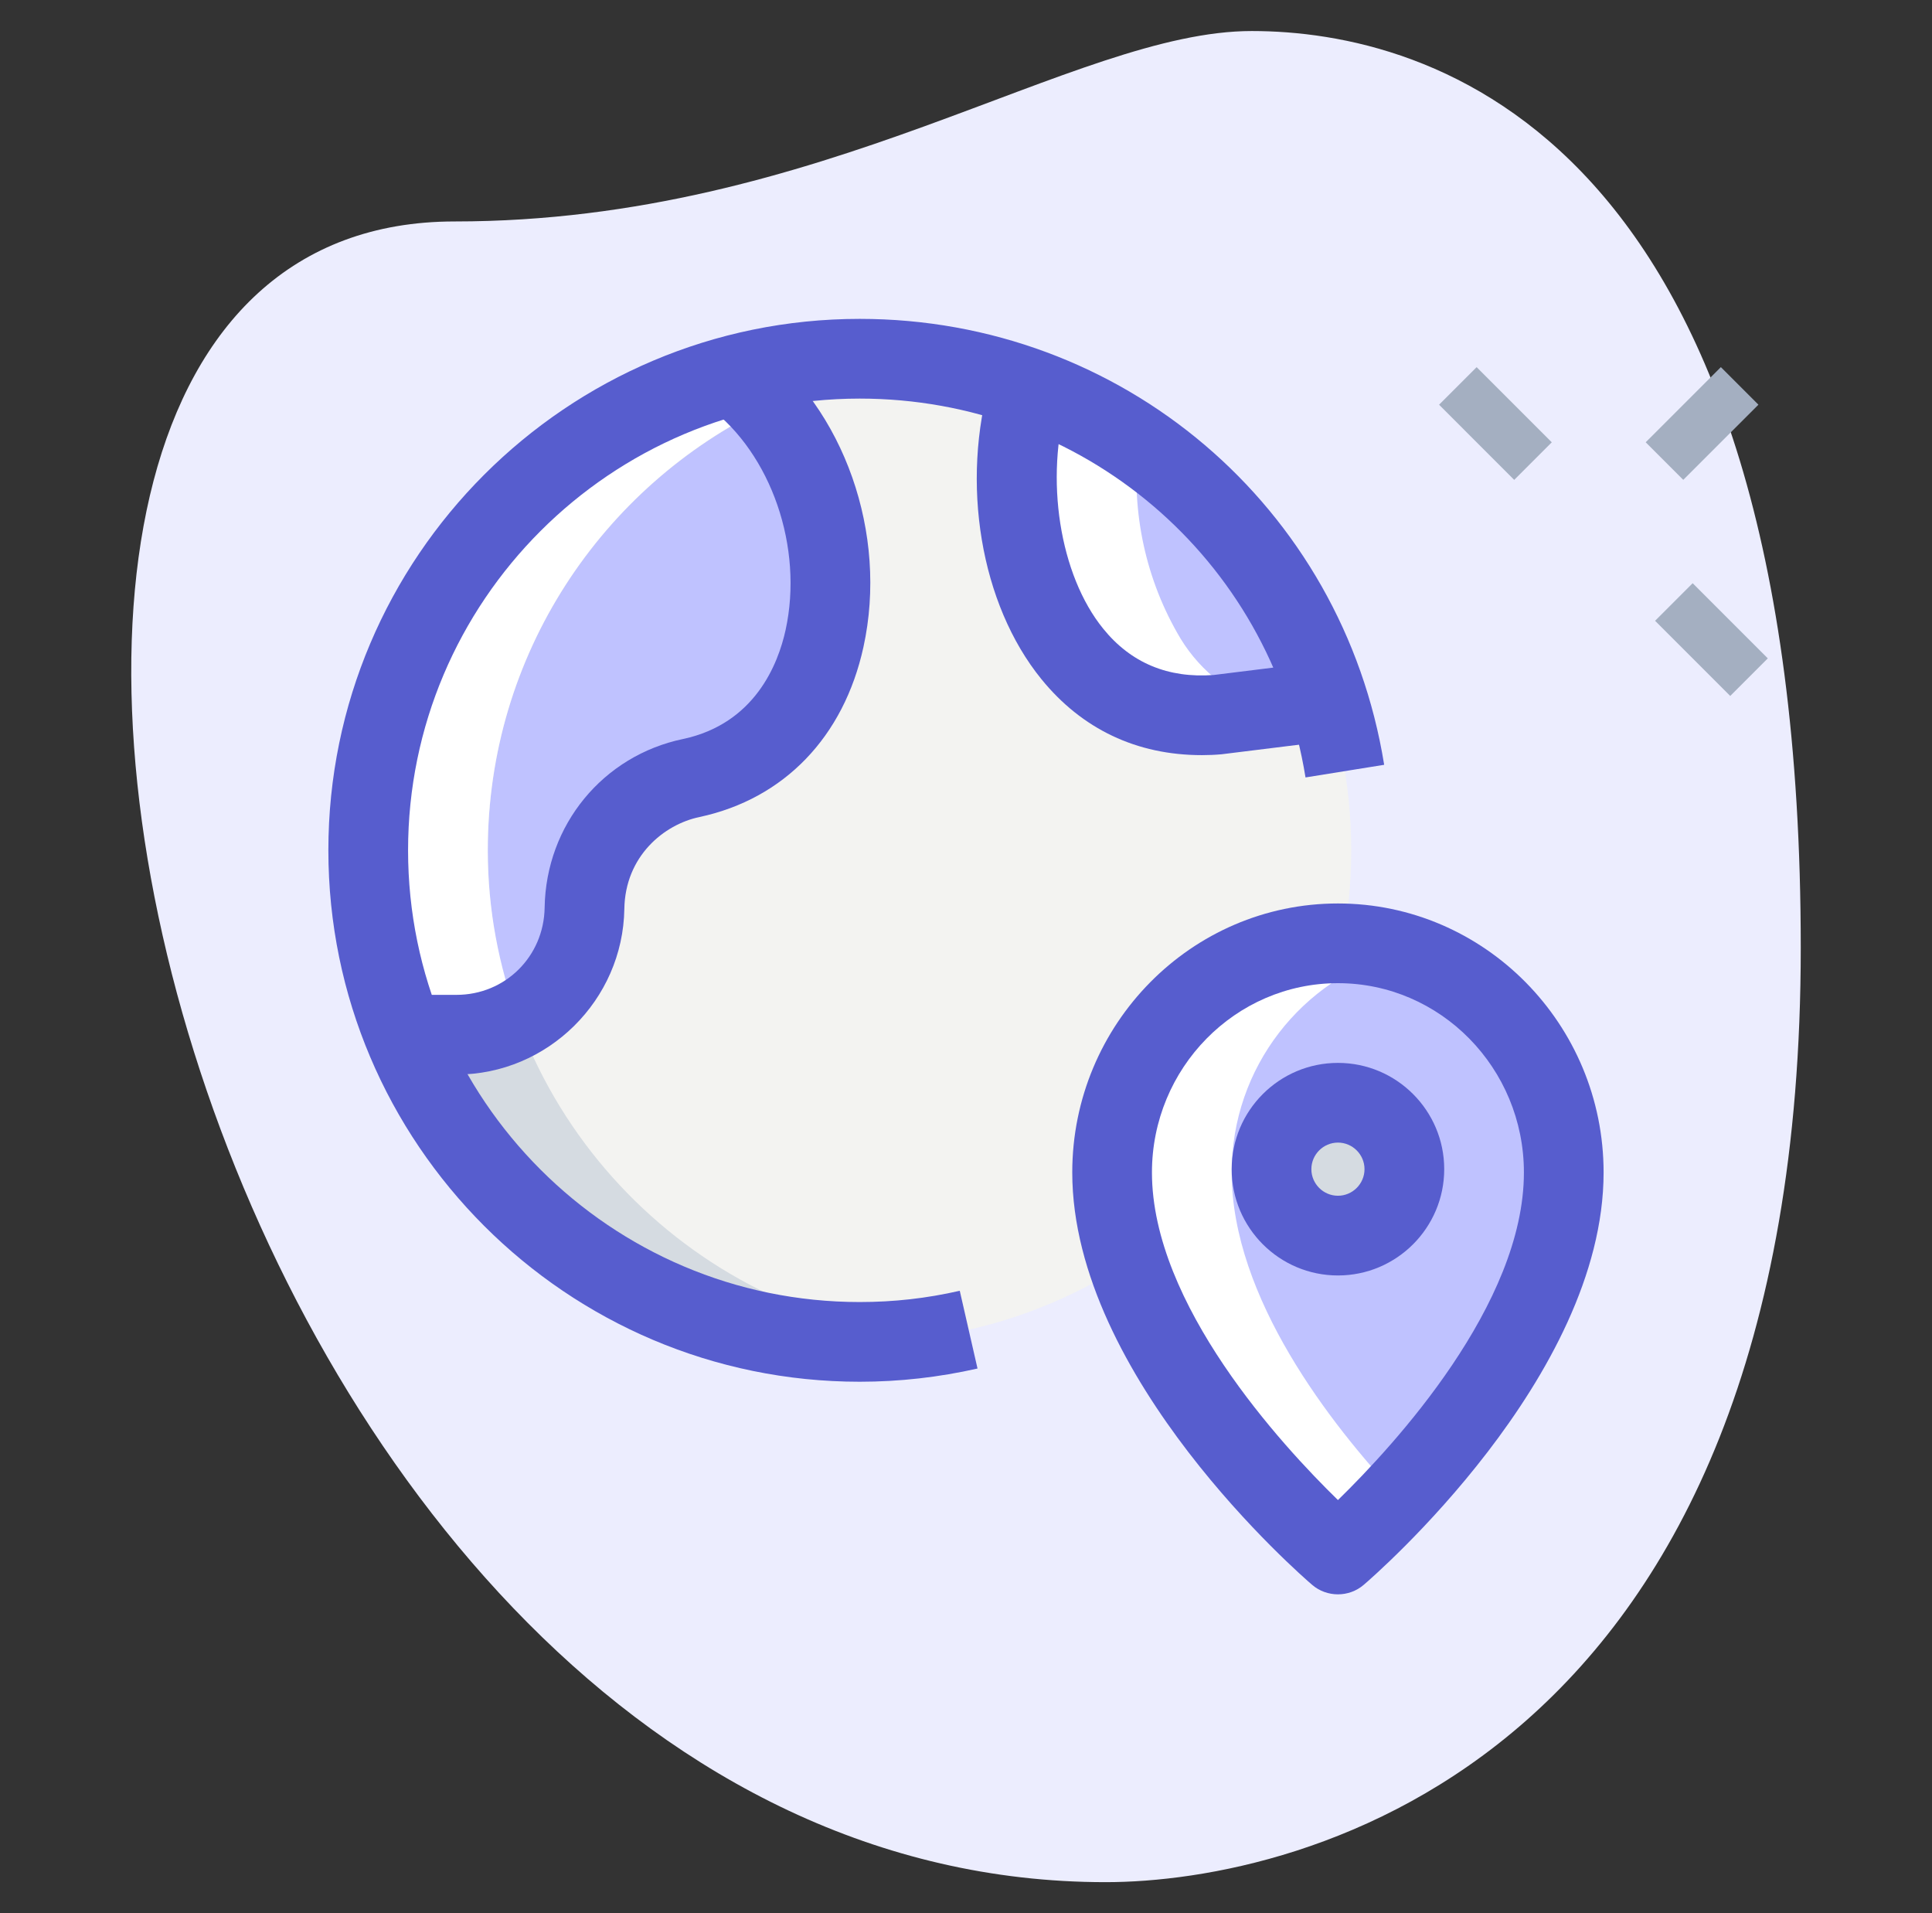
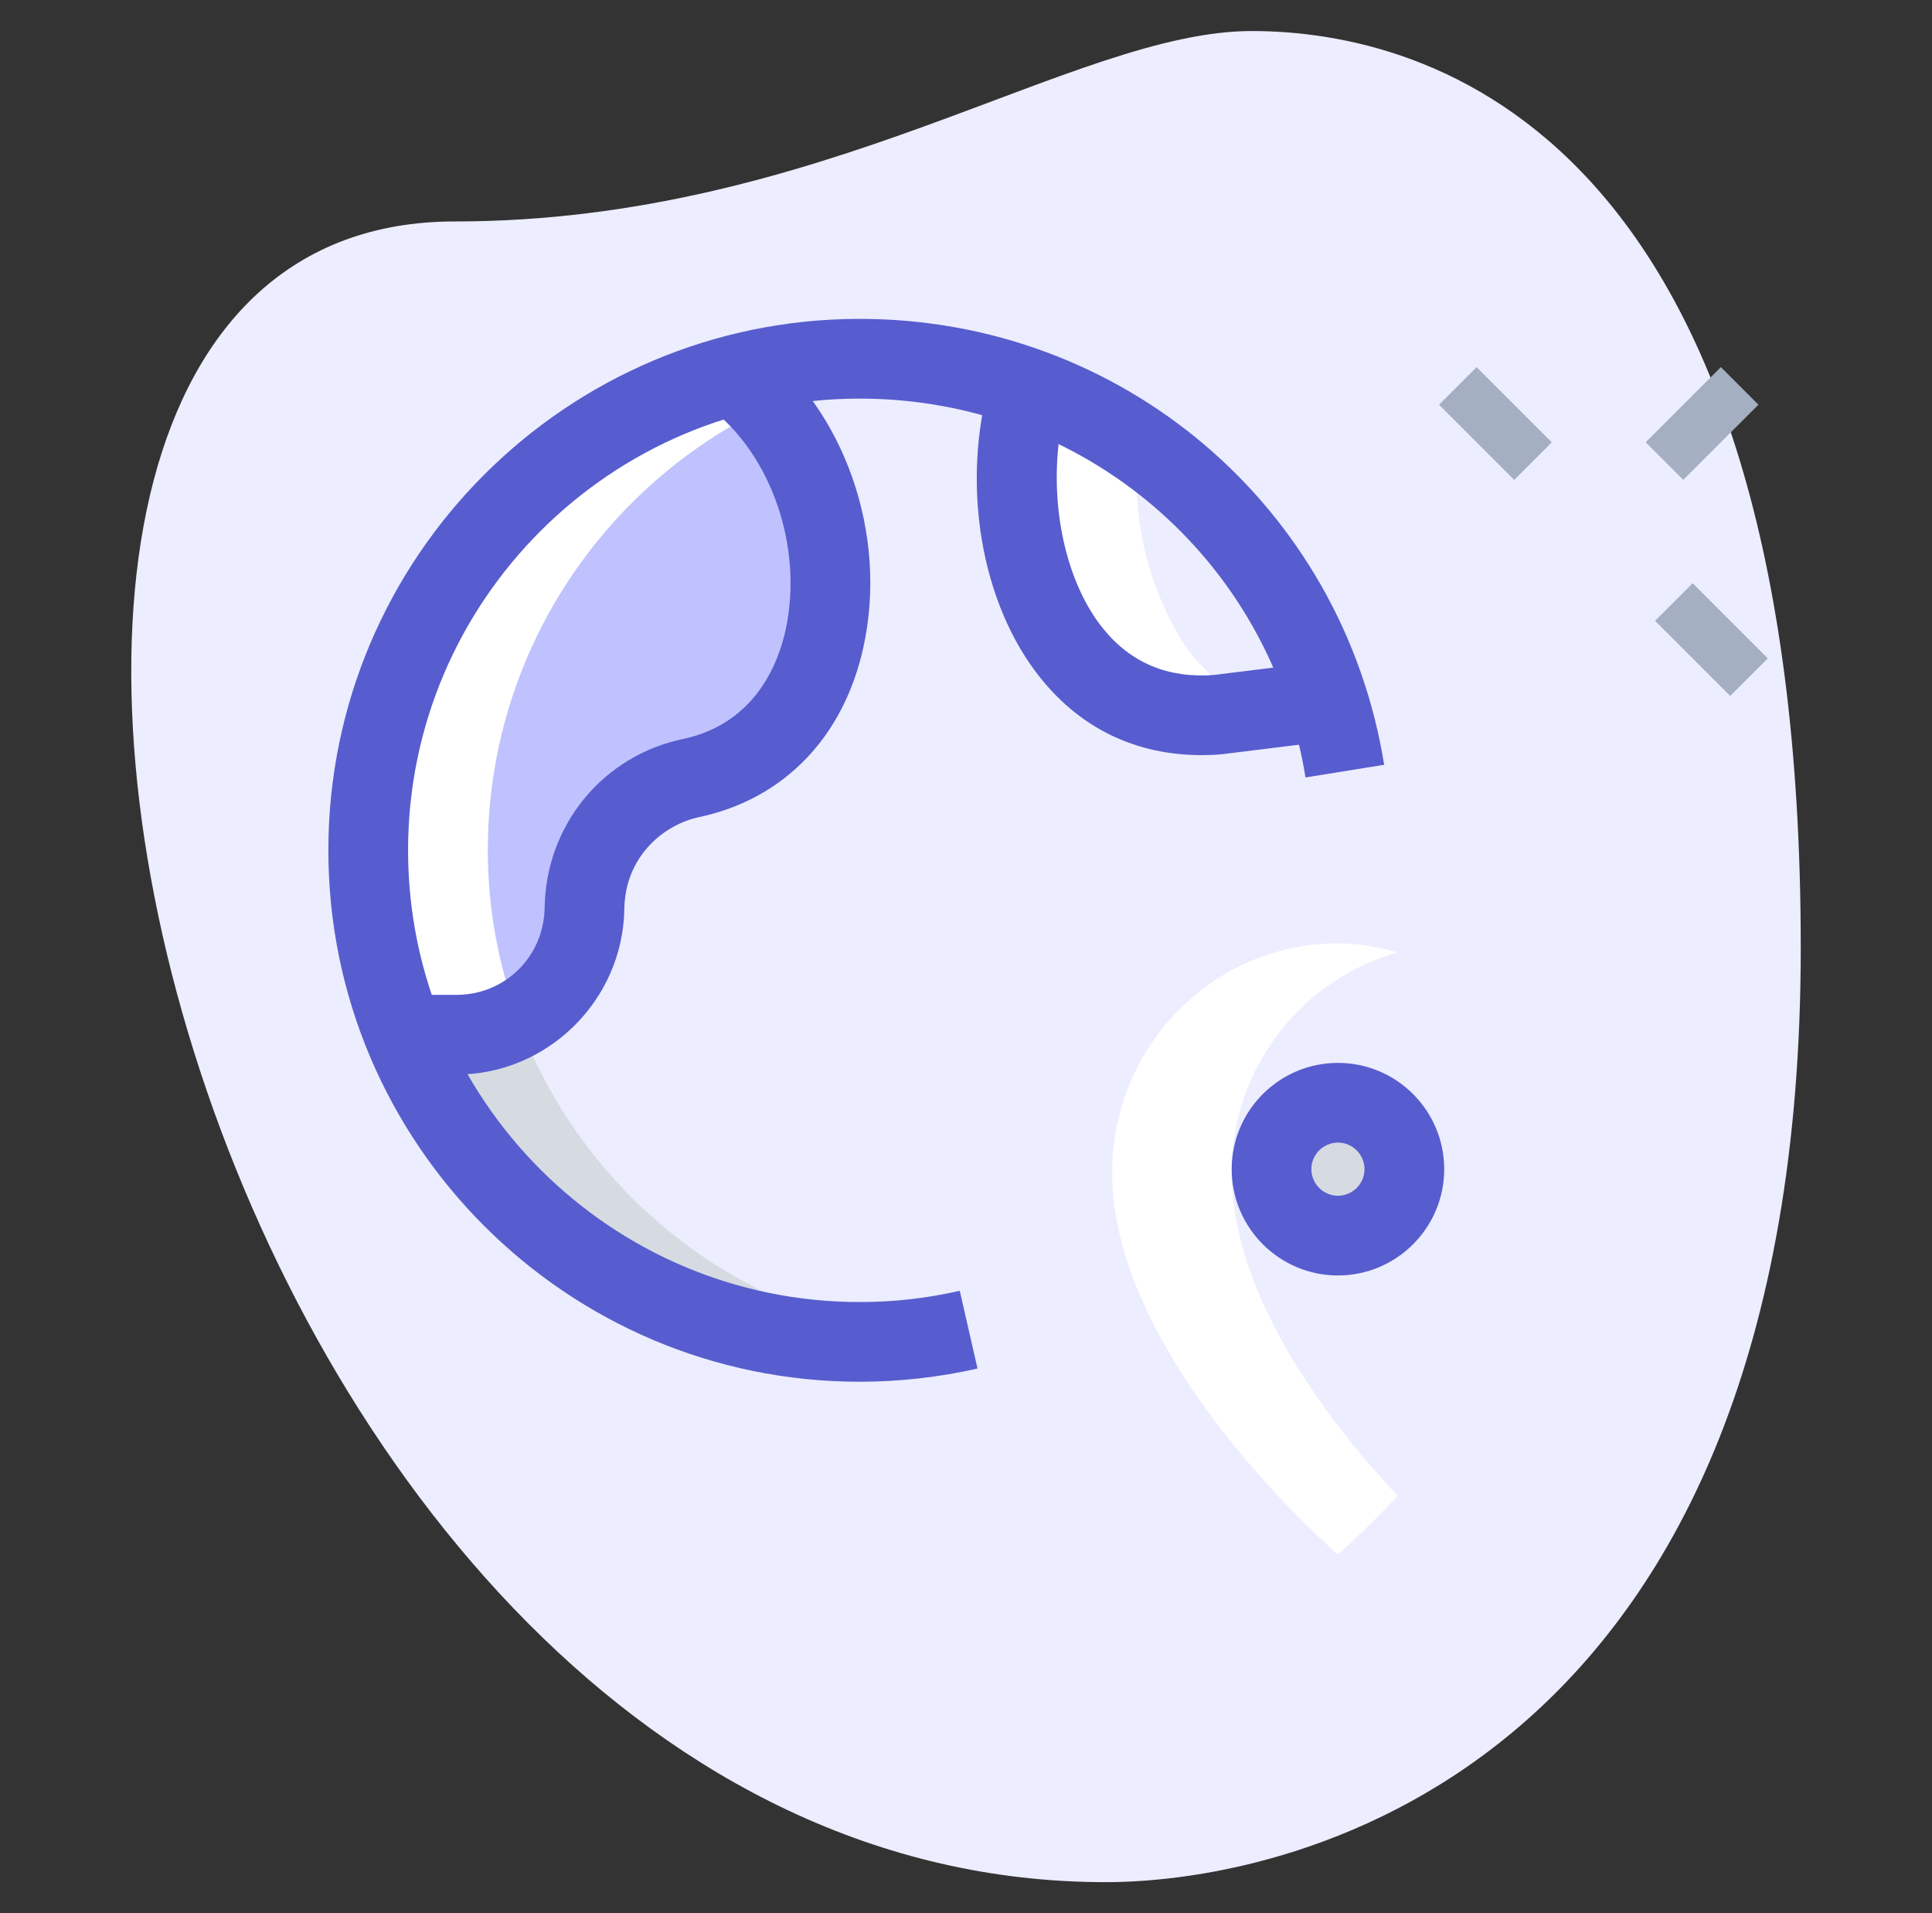
<svg xmlns="http://www.w3.org/2000/svg" width="101" height="100" viewBox="0 0 101 100" fill="none">
  <rect x="0" y="0" width="101" height="100" fill="#333333" stroke="none" />
  <path d="M23.77 11.575C42.983 11.575 56.178 1.622 65.436 1.622C74.695 1.622 94.139 6.944 94.139 49.536C94.139 92.128 67.981 98.378 57.797 98.378C10.111 98.38 -10.258 11.575 23.77 11.575Z" fill="#ECEDFE" />
  <path d="M75.231 21.154L77.195 19.19L81.123 23.119L79.159 25.083L75.231 21.154Z" fill="#A4AFC1" />
  <path d="M86.523 32.448L88.488 30.484L92.416 34.412L90.452 36.377L86.523 32.448Z" fill="#A4AFC1" />
  <path d="M86.033 23.117L89.962 19.189L91.926 21.153L87.997 25.081L86.033 23.117Z" fill="#A4AFC1" />
-   <path d="M44.944 70.139C59.135 70.139 70.639 58.635 70.639 44.444C70.639 30.254 59.135 18.75 44.944 18.75C30.754 18.75 19.25 30.254 19.25 44.444C19.25 58.635 30.754 70.139 44.944 70.139Z" fill="#F3F3F1" />
  <path d="M69.945 64.583C71.862 64.583 73.417 63.029 73.417 61.111C73.417 59.193 71.862 57.639 69.945 57.639C68.027 57.639 66.473 59.193 66.473 61.111C66.473 63.029 68.027 64.583 69.945 64.583Z" fill="#F3F3F1" />
  <path d="M43.25 29.472V31.889C43.25 36.139 40.278 39.778 36.139 40.667C34.528 41 33.139 41.889 32.139 43.084C31.139 44.306 30.583 45.806 30.556 47.472C30.528 49.306 29.778 50.945 28.583 52.139C27.361 53.334 25.722 54.084 23.861 54.084H21.139C19.917 51.111 19.25 47.861 19.25 44.445C19.25 32.556 27.333 22.528 38.306 19.611C41.389 21.917 43.25 25.584 43.25 29.472Z" fill="#BFC2FF" />
-   <path d="M69.445 36.639L63.611 37.361C63.25 37.389 62.917 37.417 62.584 37.417C59.695 37.417 57 35.889 55.473 33.389C53.111 29.445 52.528 24.695 53.806 20.306C61.223 23.028 67.028 29.083 69.445 36.639Z" fill="#BFC2FF" />
-   <path d="M81.75 61.283C81.75 71.147 69.944 81.25 69.944 81.25C69.944 81.25 58.139 71.15 58.139 61.283C58.139 54.667 63.425 49.306 69.944 49.306C76.464 49.306 81.75 54.67 81.75 61.283Z" fill="#BFC2FF" />
  <path d="M25.5 44.444C25.5 31.314 35.356 20.503 48.069 18.958C47.042 18.833 46.006 18.75 44.944 18.75C30.753 18.75 19.25 30.253 19.25 44.444C19.25 58.636 30.753 70.139 44.944 70.139C46.006 70.139 47.042 70.056 48.069 69.931C35.356 68.386 25.5 57.575 25.5 44.444Z" fill="#D5DBE1" />
  <path d="M72.723 61.111C72.723 60.583 72.859 60.097 73.07 59.65C72.514 58.469 71.334 57.639 69.945 57.639C68.028 57.639 66.473 59.194 66.473 61.111C66.473 63.028 68.028 64.583 69.945 64.583C71.334 64.583 72.514 63.753 73.07 62.572C72.859 62.125 72.723 61.639 72.723 61.111Z" fill="#D5DBE1" />
  <path d="M25.5 44.445C25.5 34.236 31.467 25.417 40.094 21.275C39.556 20.67 38.964 20.103 38.306 19.611C27.333 22.528 19.25 32.556 19.25 44.445C19.25 47.861 19.917 51.111 21.139 54.084H23.861C25.047 54.084 26.128 53.753 27.083 53.222C26.072 50.484 25.5 47.539 25.5 44.445Z" fill="white" />
  <path d="M61.723 33.389C59.886 30.322 59.142 26.772 59.492 23.281C57.736 22.07 55.839 21.053 53.806 20.306C52.528 24.695 53.111 29.445 55.473 33.389C57 35.889 59.695 37.417 62.584 37.417C62.917 37.417 63.25 37.389 63.611 37.361L66.414 37.014C64.498 36.42 62.809 35.167 61.723 33.389Z" fill="white" />
  <path d="M64.389 61.283C64.389 55.772 68.078 51.181 73.069 49.783C72.066 49.503 71.033 49.306 69.944 49.306C63.425 49.306 58.139 54.67 58.139 61.283C58.139 71.147 69.944 81.25 69.944 81.25C69.944 81.25 71.294 80.086 73.069 78.189C69.572 74.456 64.389 67.828 64.389 61.283Z" fill="white" />
-   <path d="M69.944 83.334C69.46 83.334 68.977 83.167 68.591 82.834C68.077 82.395 56.055 71.987 56.055 61.284C56.055 53.531 62.285 47.223 69.944 47.223C77.602 47.223 83.832 53.531 83.832 61.284C83.832 71.987 71.81 82.395 71.296 82.834C70.91 83.167 70.427 83.334 69.944 83.334ZM69.944 51.389C64.582 51.389 60.221 55.828 60.221 61.284C60.221 68.178 66.988 75.525 69.944 78.406C72.899 75.525 79.666 68.178 79.666 61.284C79.666 55.828 75.305 51.389 69.944 51.389Z" fill="#575DCE" />
  <path d="M69.944 66.667C66.88 66.667 64.389 64.175 64.389 61.111C64.389 58.047 66.88 55.556 69.944 55.556C73.008 55.556 75.5 58.047 75.5 61.111C75.5 64.175 73.008 66.667 69.944 66.667ZM69.944 59.722C69.18 59.722 68.555 60.347 68.555 61.111C68.555 61.875 69.18 62.5 69.944 62.5C70.708 62.5 71.333 61.875 71.333 61.111C71.333 60.347 70.708 59.722 69.944 59.722Z" fill="#575DCE" />
  <path d="M23.861 56.166H21.139V52H23.861C26.408 52 28.433 49.997 28.472 47.439C28.541 43.119 31.522 39.497 35.714 38.625C39.464 37.822 40.678 34.711 41.069 32.928C42.011 28.619 40.322 23.719 37.058 21.277L39.553 17.941C44.136 21.369 46.436 27.9 45.139 33.819C44.111 38.516 40.992 41.755 36.575 42.703C34.703 43.091 32.683 44.758 32.639 47.505C32.566 52.28 28.628 56.166 23.861 56.166Z" fill="#575DCE" />
  <path d="M62.831 39.47C59.419 39.47 56.561 38.106 54.439 35.495C51.256 31.575 50.197 25.236 51.806 19.72L55.803 20.886C54.6 25.011 55.389 30.053 57.675 32.864C59.122 34.653 61.067 35.459 63.447 35.281L69.186 34.57L69.697 38.703L63.861 39.425C63.517 39.456 63.172 39.47 62.831 39.47Z" fill="#575DCE" />
  <path d="M44.944 72.222C29.627 72.222 17.166 59.761 17.166 44.445C17.166 29.128 29.627 16.667 44.944 16.667C58.652 16.667 70.183 26.467 72.361 39.975L68.249 40.636C66.397 29.161 56.594 20.834 44.944 20.834C31.924 20.834 21.333 31.425 21.333 44.445C21.333 57.464 31.924 68.056 44.944 68.056C46.727 68.056 48.438 67.864 50.174 67.467L51.102 71.531C49.083 71.989 47.013 72.222 44.944 72.222Z" fill="#575DCE" />
</svg>